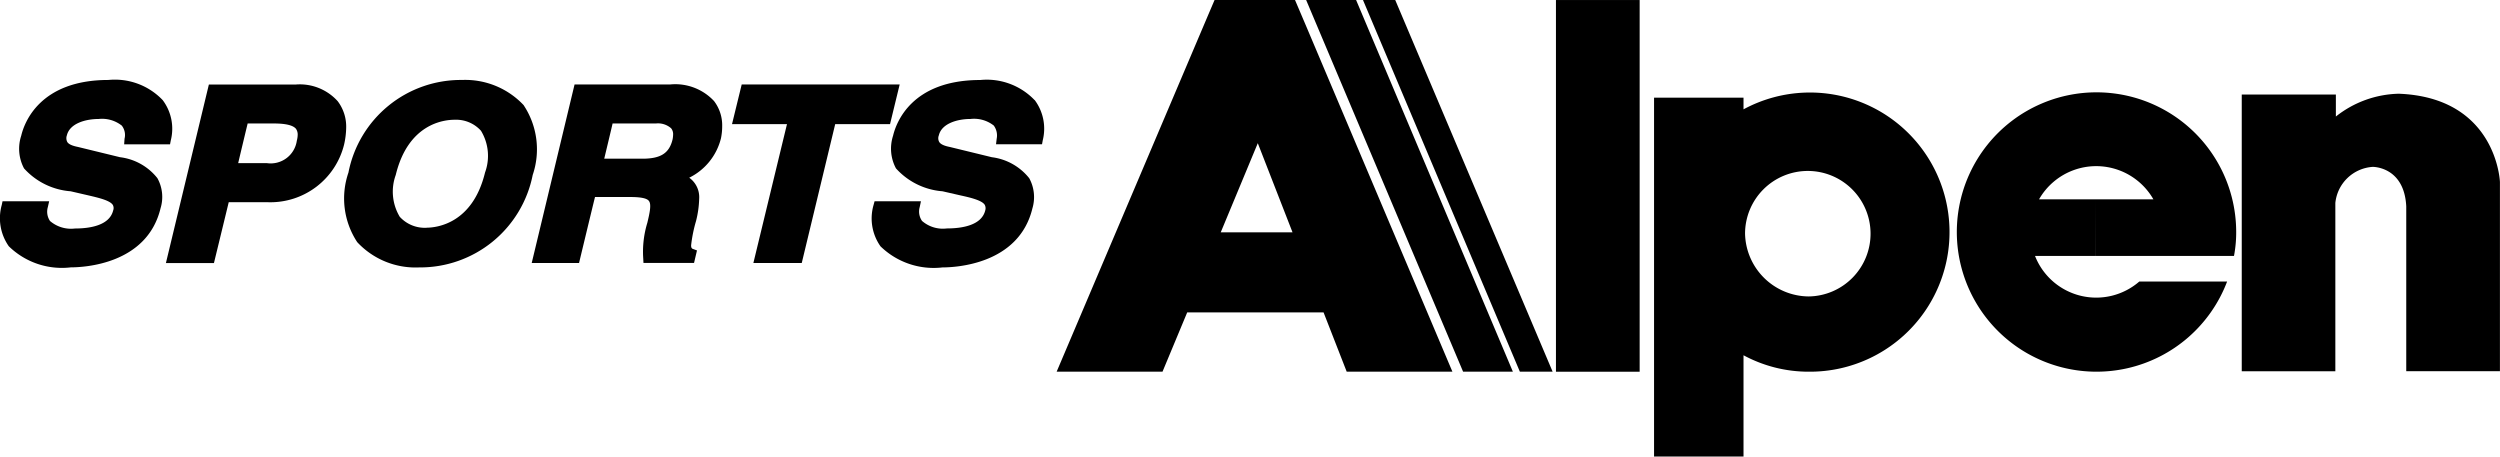
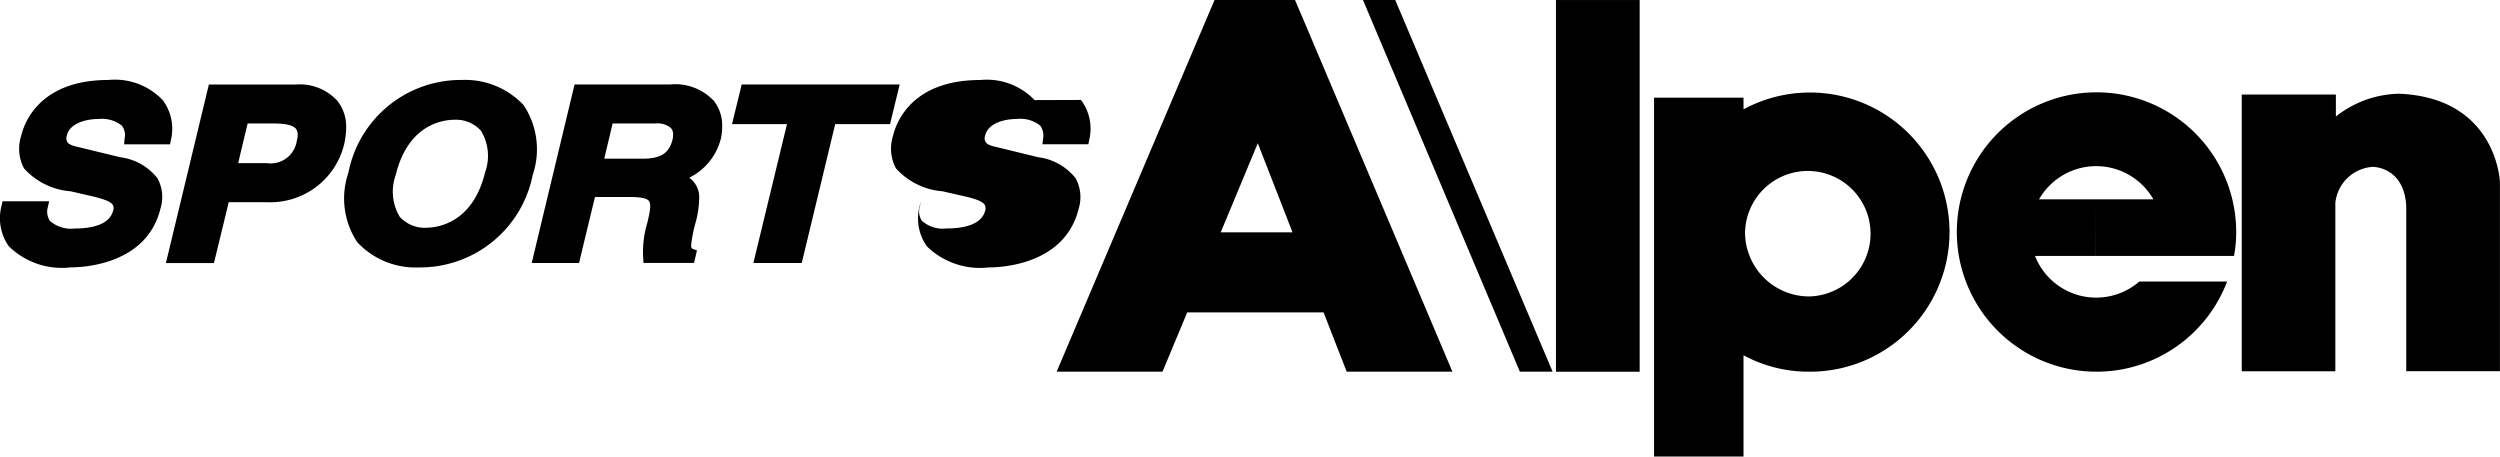
<svg xmlns="http://www.w3.org/2000/svg" viewBox="0 0 113.707 20.764">
  <title>logo_sports</title>
  <polygon points="57.03 10.568 55.522 10.568 57.208 6.512 58.788 10.568 57.03 10.568 57.03 14.21 60.2 14.21 61.252 16.906 66.06 16.906 59.418 1.214 58.901 0 55.242 0 54.946 0.693 48.059 16.906 52.874 16.906 53.997 14.21 57.03 14.21 57.03 10.568" />
-   <polygon points="68.81 16.906 61.679 0 59.407 0 66.546 16.906 68.81 16.906" />
  <polygon points="70.618 16.906 63.459 0 61.992 0 69.128 16.906 70.618 16.906" />
  <rect x="70.769" y="0.001" width="3.807" height="16.906" />
  <path d="M79.3,16.158v4.606H75.231V10.618H79.37a2.919,2.919,0,0,0,2.9,2.865,2.854,2.854,0,1,0-2.9-2.865H75.231V4.443H79.3v.53a6.349,6.349,0,1,1,2.968,11.933,6.224,6.224,0,0,1-2.968-.748" />
  <path d="M95.308,9.065H92.742a2.995,2.995,0,0,1,5.2,0H95.308v2.577h6.3a5.706,5.706,0,0,0,.1-1.1,6.353,6.353,0,1,0-.413,2.264H97.3a2.99,2.99,0,0,1-4.741-1.164h2.746Z" />
  <path d="M106.242,5.3v-1h-4.281V16.887h4.257V9.232a1.827,1.827,0,0,1,1.7-1.642s1.432-.022,1.525,1.794v7.5h4.261V8.276s-.139-3.839-4.6-4.013A4.764,4.764,0,0,0,106.242,5.3" />
  <path d="M5.458,7.15,3.552,6.685c-.15-.032-.41-.089-.493-.23a.374.374,0,0,1-.017-.3c.132-.545.858-.743,1.442-.743a1.45,1.45,0,0,1,1.054.3.693.693,0,0,1,.126.6l-.017.254H7.733l.035-.18A2.164,2.164,0,0,0,7.4,4.554,3,3,0,0,0,4.93,3.637c-3.116,0-3.824,1.936-3.965,2.536a1.9,1.9,0,0,0,.128,1.486A3.175,3.175,0,0,0,3.213,8.7l.839.194c.424.1.952.221,1.08.428a.3.3,0,0,1,.015.25c-.165.675-1.036.821-1.74.821a1.465,1.465,0,0,1-1.132-.341.752.752,0,0,1-.1-.63l.061-.267H.115L.08,9.323A2.217,2.217,0,0,0,.4,11.2a3.451,3.451,0,0,0,2.823.96c.569,0,3.459-.126,4.078-2.683a1.758,1.758,0,0,0-.143-1.374A2.56,2.56,0,0,0,5.458,7.15" />
  <path d="M15.357,4.6a2.321,2.321,0,0,0-1.9-.756H9.5l-1.954,8.12H9.731s.6-2.464.672-2.766h1.8A3.453,3.453,0,0,0,15.65,6.577a3.671,3.671,0,0,0,.095-.761A1.909,1.909,0,0,0,15.357,4.6M11.263,5.616h1.189c.545,0,.884.083,1.012.246a.453.453,0,0,1,.076.265A1.1,1.1,0,0,1,13.5,6.4,1.2,1.2,0,0,1,12.139,7.42H10.833c.091-.391.369-1.549.43-1.8" />
  <path d="M23.825,4.791a3.645,3.645,0,0,0-2.814-1.154A5.209,5.209,0,0,0,15.848,7.85a3.609,3.609,0,0,0,.4,3.164,3.62,3.62,0,0,0,2.814,1.149,5.219,5.219,0,0,0,5.167-4.206,3.625,3.625,0,0,0-.408-3.166M19.388,10.36a1.54,1.54,0,0,1-1.206-.5A2.222,2.222,0,0,1,18,7.957c.565-2.332,2.188-2.51,2.676-2.51a1.522,1.522,0,0,1,1.2.5,2.2,2.2,0,0,1,.185,1.9c-.565,2.325-2.193,2.51-2.679,2.51" />
  <path d="M30.489,3.841H26.133l-1.949,8.12h2.153s.647-2.694.726-3h1.6c.48,0,.763.056.852.18.119.152.037.537-.072.991a4.51,4.51,0,0,0-.187,1.62l.011.207h2.3l.134-.569-.186-.068c-.053-.019-.081-.056-.081-.163a6.332,6.332,0,0,1,.222-1.1A4.55,4.55,0,0,0,31.8,9.049a1.087,1.087,0,0,0-.452-.966,2.729,2.729,0,0,0,1.444-1.795,2.711,2.711,0,0,0,.055-.541,1.82,1.82,0,0,0-.37-1.15,2.408,2.408,0,0,0-1.99-.756M27.862,5.616h1.971a.9.9,0,0,1,.691.218.421.421,0,0,1,.091.291,1.261,1.261,0,0,1-.024.215c-.152.63-.539.878-1.375.878H27.482c.089-.374.326-1.356.38-1.6" />
  <path d="M40.92,3.841H33.735l-.441,1.806h2.5c-.124.508-1.528,6.314-1.528,6.314h2.2s1.443-5.981,1.521-6.314h2.494Z" />
-   <path d="M47.056,4.553a3.006,3.006,0,0,0-2.472-.914c-3.118,0-3.822,1.934-3.965,2.535a1.9,1.9,0,0,0,.132,1.484A3.179,3.179,0,0,0,42.867,8.7l.843.193c.428.094.958.22,1.08.426a.336.336,0,0,1,.022.25c-.163.676-1.045.821-1.747.821a1.443,1.443,0,0,1-1.128-.341.741.741,0,0,1-.106-.63l.056-.265H39.778l-.046.17a2.2,2.2,0,0,0,.315,1.879,3.463,3.463,0,0,0,2.82.96c.576,0,3.47-.126,4.089-2.683a1.791,1.791,0,0,0-.143-1.373,2.582,2.582,0,0,0-1.7-.956l-1.906-.465c-.147-.03-.406-.089-.489-.23a.347.347,0,0,1-.017-.3c.13-.547.86-.745,1.438-.745a1.452,1.452,0,0,1,1.061.3.762.762,0,0,1,.132.6l-.03.252h2.092l.033-.181a2.178,2.178,0,0,0-.37-1.836" />
+   <path d="M47.056,4.553a3.006,3.006,0,0,0-2.472-.914c-3.118,0-3.822,1.934-3.965,2.535a1.9,1.9,0,0,0,.132,1.484A3.179,3.179,0,0,0,42.867,8.7l.843.193c.428.094.958.22,1.08.426a.336.336,0,0,1,.022.25c-.163.676-1.045.821-1.747.821a1.443,1.443,0,0,1-1.128-.341.741.741,0,0,1-.106-.63l.056-.265l-.046.17a2.2,2.2,0,0,0,.315,1.879,3.463,3.463,0,0,0,2.82.96c.576,0,3.47-.126,4.089-2.683a1.791,1.791,0,0,0-.143-1.373,2.582,2.582,0,0,0-1.7-.956l-1.906-.465c-.147-.03-.406-.089-.489-.23a.347.347,0,0,1-.017-.3c.13-.547.86-.745,1.438-.745a1.452,1.452,0,0,1,1.061.3.762.762,0,0,1,.132.6l-.03.252h2.092l.033-.181a2.178,2.178,0,0,0-.37-1.836" />
</svg>